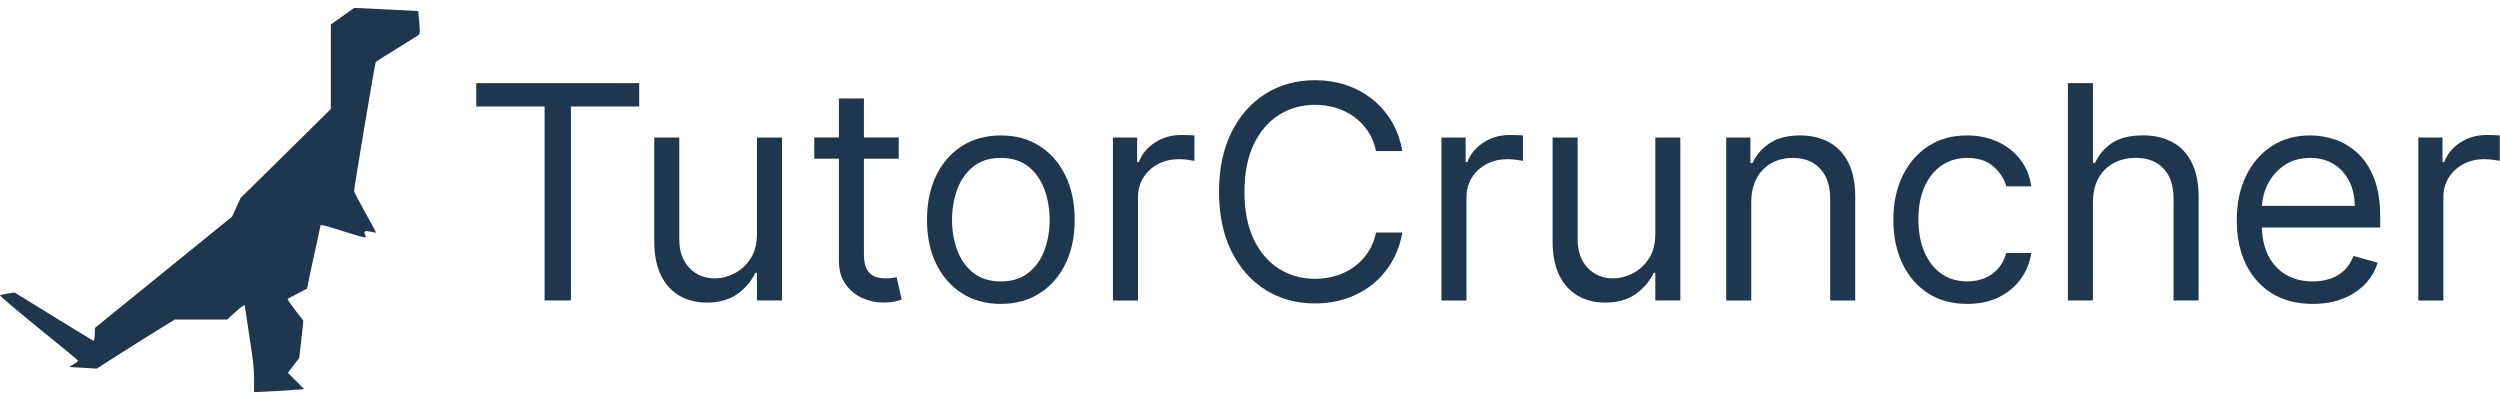
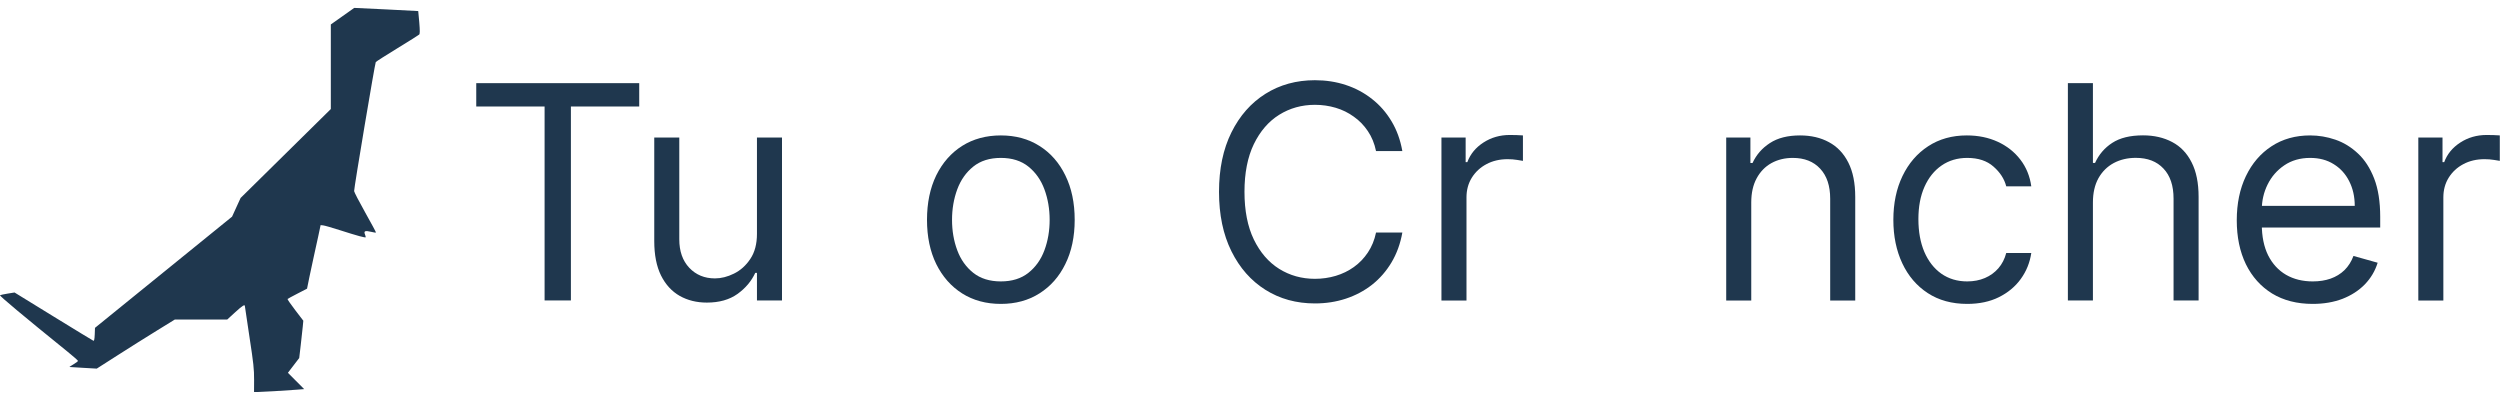
<svg xmlns="http://www.w3.org/2000/svg" width="225" height="36" viewBox="0 0 225 36" fill="none" data-sentry-element="svg" data-sentry-component="LogoSvg" data-sentry-source-file="logo.tsx">
  <path d="M22.868 34.175C22.873 33.227 22.813 32.676 22.457 30.36C22.229 28.87 22.041 27.611 22.041 27.561C22.041 27.364 21.834 27.494 21.155 28.113L20.45 28.758H18.091H15.733L14.074 29.781C13.162 30.343 11.581 31.337 10.561 31.99L8.706 33.176L7.5 33.106C6.837 33.067 6.276 33.033 6.254 33.03C6.232 33.027 6.394 32.918 6.616 32.787C6.838 32.657 7.019 32.519 7.019 32.481C7.019 32.442 6.596 32.069 6.08 31.652C2.092 28.427 -0.074 26.616 0.002 26.571C0.051 26.543 0.365 26.475 0.7 26.422L1.308 26.324L4.808 28.477C6.733 29.661 8.351 30.647 8.405 30.668C8.474 30.695 8.509 30.534 8.526 30.106L8.549 29.506L14.717 24.502L20.886 19.499L21.27 18.657L21.655 17.816L25.715 13.815L29.774 9.814V6.007V2.201L30.828 1.456L31.881 0.711L34.755 0.847C36.335 0.922 37.633 0.989 37.64 0.996C37.646 1.003 37.689 1.461 37.735 2.015C37.798 2.778 37.795 3.044 37.724 3.112C37.671 3.162 36.788 3.717 35.761 4.346C34.734 4.974 33.861 5.532 33.82 5.585C33.746 5.681 31.863 16.899 31.871 17.199C31.876 17.287 32.324 18.157 32.873 19.132C33.421 20.106 33.857 20.917 33.84 20.933C33.824 20.949 33.627 20.919 33.403 20.865C32.872 20.737 32.73 20.788 32.837 21.068C32.88 21.183 32.916 21.308 32.916 21.346C32.916 21.428 32.196 21.232 30.538 20.7C29.873 20.487 29.222 20.3 29.092 20.286L28.855 20.26L28.633 21.307C28.51 21.883 28.335 22.68 28.244 23.079C28.152 23.478 27.977 24.293 27.855 24.891L27.634 25.979L26.777 26.422C26.306 26.666 25.901 26.884 25.878 26.908C25.854 26.932 26.164 27.382 26.567 27.908L27.299 28.864L27.25 29.381C27.224 29.666 27.141 30.421 27.066 31.06L26.93 32.221L26.421 32.886L25.912 33.551L26.643 34.285L27.375 35.02L26.702 35.073C25.672 35.153 23.487 35.282 23.157 35.282H22.863L22.869 34.175L22.868 34.175Z" fill="#1F374E" data-sentry-element="path" data-sentry-source-file="logo.tsx" />
  <path d="M217.648 27.045V12.378H219.826V14.593H219.978C220.246 13.867 220.73 13.278 221.43 12.826C222.13 12.374 222.919 12.148 223.798 12.148C223.963 12.148 224.17 12.152 224.419 12.158C224.667 12.164 224.855 12.174 224.982 12.187V14.478C224.906 14.459 224.73 14.431 224.457 14.392C224.189 14.348 223.906 14.326 223.607 14.326C222.894 14.326 222.257 14.475 221.697 14.774C221.143 15.067 220.704 15.475 220.379 15.997C220.061 16.512 219.902 17.101 219.902 17.763V27.045H217.648Z" fill="#1F374E" data-sentry-element="path" data-sentry-source-file="logo.tsx" />
  <path d="M208.146 27.351C206.732 27.351 205.513 27.039 204.488 26.415C203.47 25.785 202.684 24.907 202.13 23.78C201.582 22.647 201.309 21.329 201.309 19.826C201.309 18.324 201.582 17 202.13 15.854C202.684 14.702 203.454 13.804 204.441 13.162C205.434 12.512 206.592 12.188 207.916 12.188C208.68 12.188 209.435 12.315 210.179 12.569C210.924 12.824 211.602 13.238 212.213 13.811C212.824 14.377 213.311 15.129 213.674 16.064C214.037 17 214.219 18.152 214.219 19.521V20.476H202.913V18.528H211.927C211.927 17.7 211.761 16.962 211.43 16.313C211.106 15.663 210.641 15.151 210.036 14.775C209.438 14.4 208.731 14.212 207.916 14.212C207.019 14.212 206.242 14.435 205.586 14.88C204.937 15.319 204.437 15.892 204.087 16.599C203.737 17.306 203.562 18.063 203.562 18.872V20.17C203.562 21.278 203.753 22.217 204.135 22.987C204.523 23.751 205.061 24.334 205.749 24.735C206.436 25.129 207.235 25.327 208.146 25.327C208.738 25.327 209.272 25.244 209.75 25.078C210.234 24.907 210.651 24.652 211.001 24.314C211.351 23.971 211.621 23.544 211.812 23.035L213.989 23.646C213.76 24.384 213.375 25.034 212.834 25.594C212.293 26.148 211.624 26.581 210.829 26.893C210.033 27.198 209.139 27.351 208.146 27.351Z" fill="#1F374E" data-sentry-element="path" data-sentry-source-file="logo.tsx" />
  <path d="M188.363 18.217V27.04H186.109V7.484H188.363V14.665H188.554C188.898 13.908 189.413 13.306 190.101 12.86C190.795 12.408 191.718 12.182 192.87 12.182C193.869 12.182 194.745 12.383 195.496 12.784C196.247 13.179 196.83 13.787 197.243 14.608C197.663 15.423 197.874 16.46 197.874 17.721V27.04H195.62V17.873C195.62 16.709 195.318 15.808 194.713 15.171C194.114 14.528 193.284 14.207 192.221 14.207C191.482 14.207 190.82 14.363 190.234 14.675C189.655 14.987 189.197 15.442 188.859 16.04C188.528 16.639 188.363 17.364 188.363 18.217Z" fill="#1F374E" data-sentry-element="path" data-sentry-source-file="logo.tsx" />
  <path d="M177.048 27.351C175.673 27.351 174.489 27.026 173.496 26.377C172.503 25.728 171.739 24.833 171.204 23.694C170.67 22.554 170.402 21.253 170.402 19.788C170.402 18.299 170.676 16.984 171.224 15.845C171.777 14.699 172.548 13.804 173.534 13.162C174.527 12.512 175.686 12.188 177.01 12.188C178.041 12.188 178.971 12.379 179.798 12.76C180.626 13.142 181.304 13.677 181.832 14.365C182.361 15.052 182.688 15.854 182.816 16.771H180.562C180.39 16.102 180.008 15.511 179.416 14.995C178.831 14.473 178.041 14.212 177.048 14.212C176.17 14.212 175.4 14.441 174.737 14.899C174.082 15.351 173.569 15.991 173.2 16.819C172.837 17.64 172.656 18.604 172.656 19.712C172.656 20.845 172.834 21.832 173.191 22.672C173.553 23.512 174.063 24.165 174.718 24.63C175.38 25.094 176.157 25.327 177.048 25.327C177.634 25.327 178.166 25.225 178.643 25.021C179.12 24.817 179.525 24.525 179.856 24.143C180.187 23.761 180.422 23.302 180.562 22.768H182.816C182.688 23.633 182.373 24.413 181.87 25.107C181.374 25.795 180.715 26.342 179.894 26.749C179.079 27.151 178.131 27.351 177.048 27.351Z" fill="#1F374E" data-sentry-element="path" data-sentry-source-file="logo.tsx" />
  <path d="M157.613 18.222V27.046H155.359V12.379H157.537V14.67H157.727C158.071 13.925 158.593 13.327 159.293 12.875C159.994 12.417 160.898 12.188 162.005 12.188C162.998 12.188 163.867 12.391 164.612 12.799C165.357 13.2 165.936 13.811 166.35 14.632C166.764 15.447 166.971 16.478 166.971 17.726V27.046H164.717V17.879C164.717 16.726 164.418 15.829 163.82 15.186C163.221 14.537 162.4 14.212 161.356 14.212C160.637 14.212 159.994 14.368 159.427 14.68C158.867 14.992 158.425 15.447 158.1 16.045C157.775 16.644 157.613 17.369 157.613 18.222Z" fill="#1F374E" data-sentry-element="path" data-sentry-source-file="logo.tsx" />
-   <path d="M148.978 21.045V12.375H151.231V27.042H148.978V24.559H148.825C148.481 25.304 147.946 25.938 147.221 26.459C146.495 26.975 145.578 27.233 144.471 27.233C143.554 27.233 142.739 27.032 142.026 26.631C141.313 26.224 140.753 25.613 140.345 24.798C139.938 23.977 139.734 22.942 139.734 21.695V12.375H141.988V21.542C141.988 22.611 142.287 23.464 142.885 24.101C143.49 24.738 144.261 25.056 145.196 25.056C145.756 25.056 146.326 24.913 146.906 24.626C147.491 24.34 147.981 23.9 148.376 23.308C148.777 22.716 148.978 21.962 148.978 21.045Z" fill="#1F374E" data-sentry-element="path" data-sentry-source-file="logo.tsx" />
  <path d="M129.73 27.045V12.378H131.908V14.593H132.06C132.328 13.867 132.812 13.278 133.512 12.826C134.212 12.374 135.001 12.148 135.88 12.148C136.045 12.148 136.252 12.152 136.501 12.158C136.749 12.164 136.937 12.174 137.064 12.187V14.478C136.988 14.459 136.812 14.431 136.539 14.392C136.271 14.348 135.988 14.326 135.689 14.326C134.976 14.326 134.339 14.475 133.779 14.774C133.225 15.067 132.786 15.475 132.461 15.997C132.143 16.512 131.984 17.101 131.984 17.763V27.045H129.73Z" fill="#1F374E" data-sentry-element="path" data-sentry-source-file="logo.tsx" />
  <path d="M126.211 13.597H123.843C123.703 12.916 123.458 12.318 123.108 11.802C122.764 11.287 122.344 10.854 121.847 10.504C121.357 10.147 120.813 9.88 120.215 9.701C119.616 9.523 118.992 9.434 118.343 9.434C117.159 9.434 116.086 9.733 115.125 10.332C114.17 10.93 113.41 11.812 112.843 12.977C112.283 14.142 112.003 15.571 112.003 17.264C112.003 18.957 112.283 20.387 112.843 21.552C113.41 22.716 114.17 23.598 115.125 24.197C116.086 24.795 117.159 25.094 118.343 25.094C118.992 25.094 119.616 25.005 120.215 24.827C120.813 24.648 121.357 24.384 121.847 24.034C122.344 23.678 122.764 23.242 123.108 22.726C123.458 22.204 123.703 21.606 123.843 20.931H126.211C126.033 21.93 125.708 22.825 125.237 23.614C124.766 24.403 124.181 25.075 123.48 25.629C122.78 26.176 121.994 26.593 121.122 26.88C120.256 27.166 119.33 27.309 118.343 27.309C116.675 27.309 115.192 26.902 113.893 26.087C112.595 25.272 111.573 24.114 110.828 22.611C110.083 21.109 109.711 19.327 109.711 17.264C109.711 15.202 110.083 13.419 110.828 11.917C111.573 10.414 112.595 9.256 113.893 8.441C115.192 7.626 116.675 7.219 118.343 7.219C119.33 7.219 120.256 7.362 121.122 7.648C121.994 7.935 122.78 8.355 123.48 8.909C124.181 9.456 124.766 10.125 125.237 10.914C125.708 11.697 126.033 12.591 126.211 13.597Z" fill="#1F374E" data-sentry-element="path" data-sentry-source-file="logo.tsx" />
-   <path d="M100.164 27.045V12.378H102.341V14.593H102.494C102.761 13.867 103.245 13.278 103.945 12.826C104.646 12.374 105.435 12.148 106.313 12.148C106.479 12.148 106.686 12.152 106.934 12.158C107.182 12.164 107.37 12.174 107.498 12.187V14.478C107.421 14.459 107.246 14.431 106.972 14.392C106.705 14.348 106.422 14.326 106.123 14.326C105.41 14.326 104.773 14.475 104.213 14.774C103.659 15.067 103.22 15.475 102.895 15.997C102.577 16.512 102.418 17.101 102.418 17.763V27.045H100.164Z" fill="#1F374E" data-sentry-element="path" data-sentry-source-file="logo.tsx" />
  <path d="M90.076 27.351C88.752 27.351 87.59 27.036 86.59 26.406C85.597 25.776 84.821 24.894 84.26 23.761C83.707 22.628 83.43 21.303 83.43 19.788C83.43 18.261 83.707 16.927 84.26 15.787C84.821 14.648 85.597 13.763 86.59 13.133C87.59 12.503 88.752 12.188 90.076 12.188C91.4 12.188 92.558 12.503 93.551 13.133C94.551 13.763 95.328 14.648 95.881 15.787C96.442 16.927 96.722 18.261 96.722 19.788C96.722 21.303 96.442 22.628 95.881 23.761C95.328 24.894 94.551 25.776 93.551 26.406C92.558 27.036 91.4 27.351 90.076 27.351ZM90.076 25.327C91.082 25.327 91.909 25.069 92.558 24.553C93.208 24.038 93.688 23.36 94 22.519C94.312 21.679 94.468 20.769 94.468 19.788C94.468 18.808 94.312 17.895 94 17.048C93.688 16.201 93.208 15.517 92.558 14.995C91.909 14.473 91.082 14.212 90.076 14.212C89.07 14.212 88.242 14.473 87.593 14.995C86.944 15.517 86.463 16.201 86.151 17.048C85.839 17.895 85.683 18.808 85.683 19.788C85.683 20.769 85.839 21.679 86.151 22.519C86.463 23.36 86.944 24.038 87.593 24.553C88.242 25.069 89.07 25.327 90.076 25.327Z" fill="#1F374E" data-sentry-element="path" data-sentry-source-file="logo.tsx" />
-   <path d="M80.886 12.373V14.283H73.285V12.373H80.886ZM75.501 8.859H77.754V22.839C77.754 23.475 77.846 23.953 78.031 24.271C78.222 24.583 78.464 24.793 78.757 24.901C79.056 25.003 79.371 25.054 79.702 25.054C79.95 25.054 80.154 25.041 80.313 25.016C80.472 24.984 80.6 24.959 80.695 24.94L81.153 26.964C81.001 27.021 80.787 27.078 80.514 27.136C80.24 27.2 79.893 27.231 79.473 27.231C78.836 27.231 78.212 27.094 77.601 26.821C76.996 26.547 76.494 26.13 76.093 25.57C75.698 25.01 75.501 24.303 75.501 23.45V8.859Z" fill="#1F374E" data-sentry-element="path" data-sentry-source-file="logo.tsx" />
  <path d="M68.126 21.045V12.375H70.38V27.042H68.126V24.559H67.973C67.629 25.304 67.095 25.938 66.369 26.459C65.643 26.975 64.727 27.233 63.619 27.233C62.702 27.233 61.888 27.032 61.175 26.631C60.462 26.224 59.901 25.613 59.494 24.798C59.087 23.977 58.883 22.942 58.883 21.695V12.375H61.136V21.542C61.136 22.611 61.435 23.464 62.034 24.101C62.639 24.738 63.409 25.056 64.345 25.056C64.905 25.056 65.475 24.913 66.054 24.626C66.64 24.34 67.13 23.9 67.525 23.308C67.925 22.716 68.126 21.962 68.126 21.045Z" fill="#1F374E" data-sentry-element="path" data-sentry-source-file="logo.tsx" />
  <path d="M42.863 9.585V7.484H57.53V9.585H51.381V27.04H49.013V9.585H42.863Z" fill="#1F374E" data-sentry-element="path" data-sentry-source-file="logo.tsx" />
</svg>